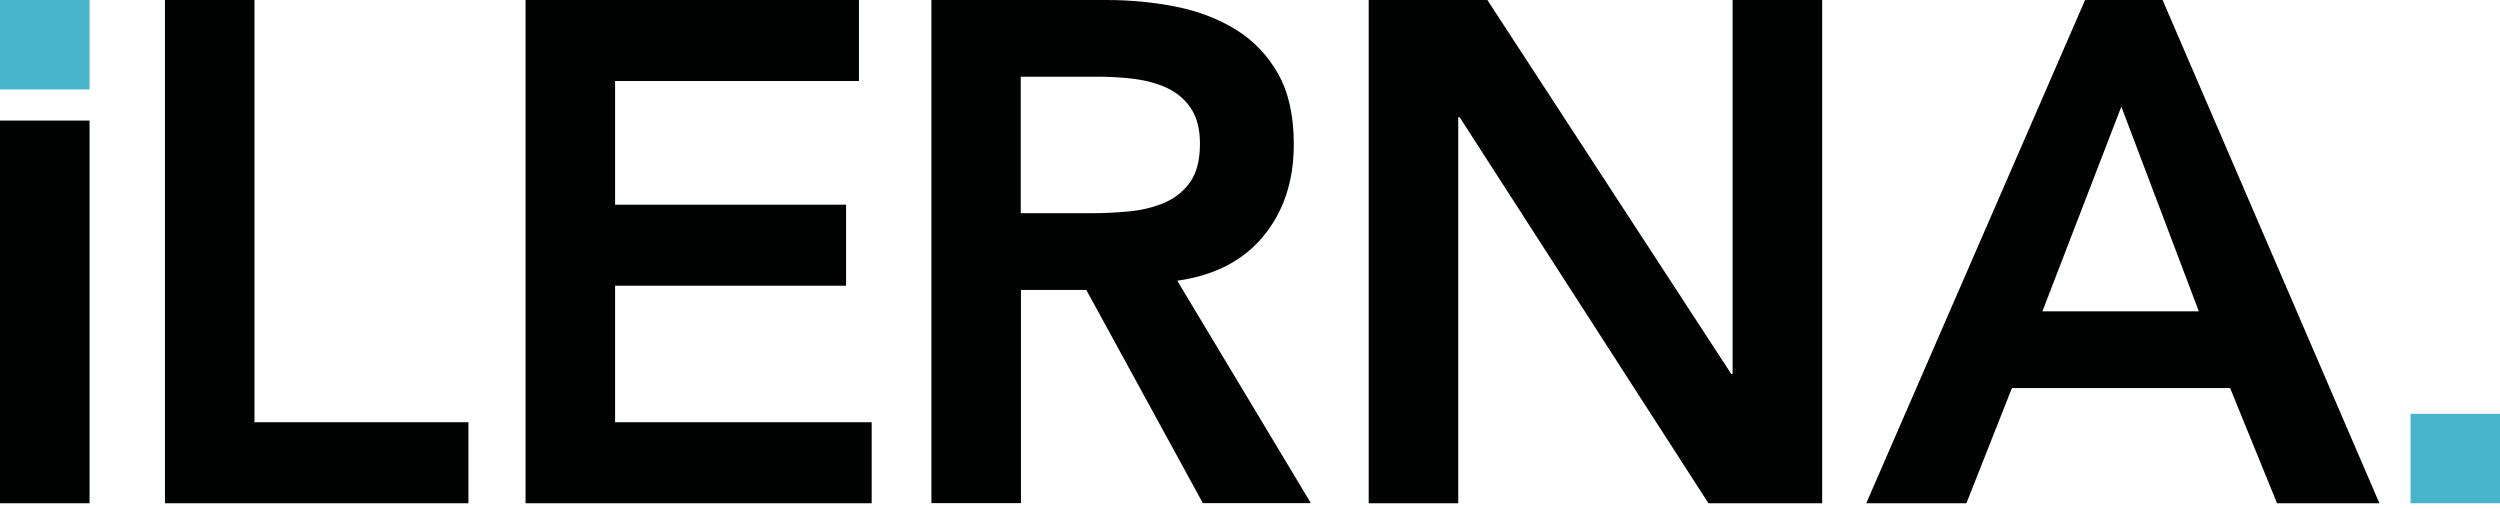
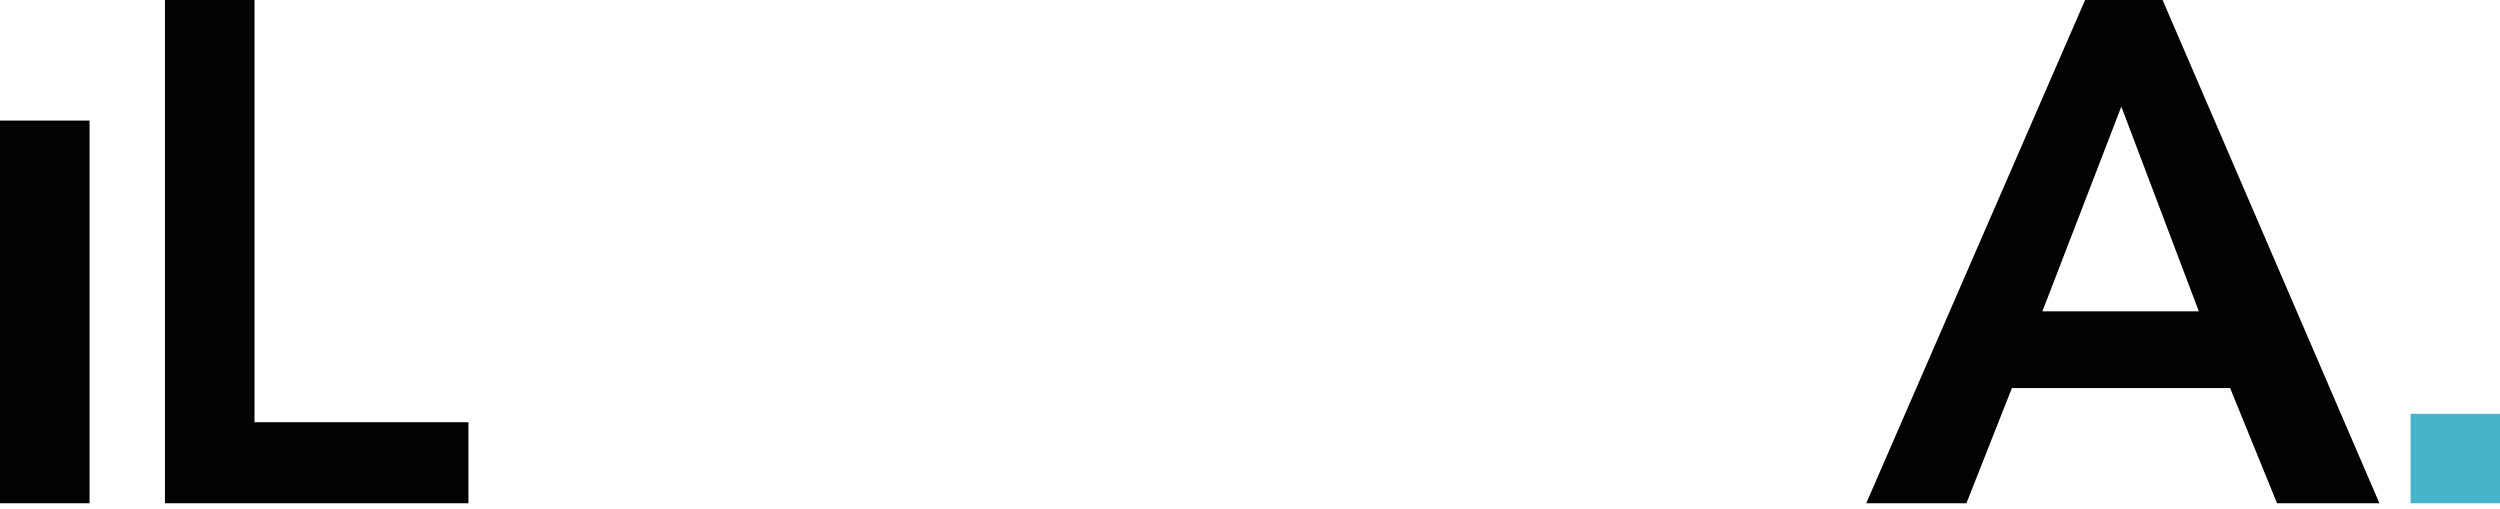
<svg xmlns="http://www.w3.org/2000/svg" width="113" height="23" viewBox="0 0 113 23" fill="none">
  <path d="M7.456 0H11.503V19.085H21.173V22.747H7.456V0Z" fill="#010202" />
-   <path d="M23.755 0H38.824V3.662H27.802V9.252H38.243V12.914H27.802V19.085H39.4V22.747H23.755V0Z" fill="#010202" />
-   <path d="M42.095 0H50C51.093 0 52.146 0.1 53.162 0.304C54.179 0.508 55.086 0.858 55.876 1.348C56.67 1.842 57.301 2.505 57.773 3.34C58.244 4.175 58.48 5.236 58.48 6.521C58.48 8.172 58.027 9.552 57.115 10.663C56.203 11.775 54.905 12.451 53.212 12.687L59.252 22.742H54.369L49.101 13.104H46.147V22.742H42.1V0H42.095ZM49.292 9.638C49.868 9.638 50.449 9.611 51.025 9.556C51.601 9.502 52.132 9.375 52.618 9.17C53.099 8.966 53.489 8.658 53.788 8.24C54.088 7.823 54.238 7.237 54.238 6.489C54.238 5.826 54.097 5.291 53.82 4.882C53.544 4.474 53.176 4.17 52.727 3.966C52.278 3.762 51.778 3.63 51.234 3.562C50.689 3.498 50.158 3.467 49.641 3.467H46.138V9.638H49.287H49.292Z" fill="#010202" />
-   <path d="M61.865 0H67.229L78.251 16.902H78.314V0H82.362V22.747H77.221L65.977 5.3H65.913V22.747H61.865V0Z" fill="#010202" />
  <path d="M94.246 0H97.749L107.55 22.747H102.922L100.802 17.542H90.938L88.882 22.747H84.354L94.246 0ZM99.387 14.071L95.884 4.819L92.317 14.071H99.387Z" fill="#010202" />
  <path d="M4.048 5.45H0V22.747H4.048V5.45Z" fill="#010202" />
-   <path d="M4.048 0H0V4.043H4.048V0Z" fill="#47B4C9" />
+   <path d="M4.048 0H0H4.048V0Z" fill="#47B4C9" />
  <path d="M113 18.704H108.957V22.747H113V18.704Z" fill="#47B4C9" />
</svg>